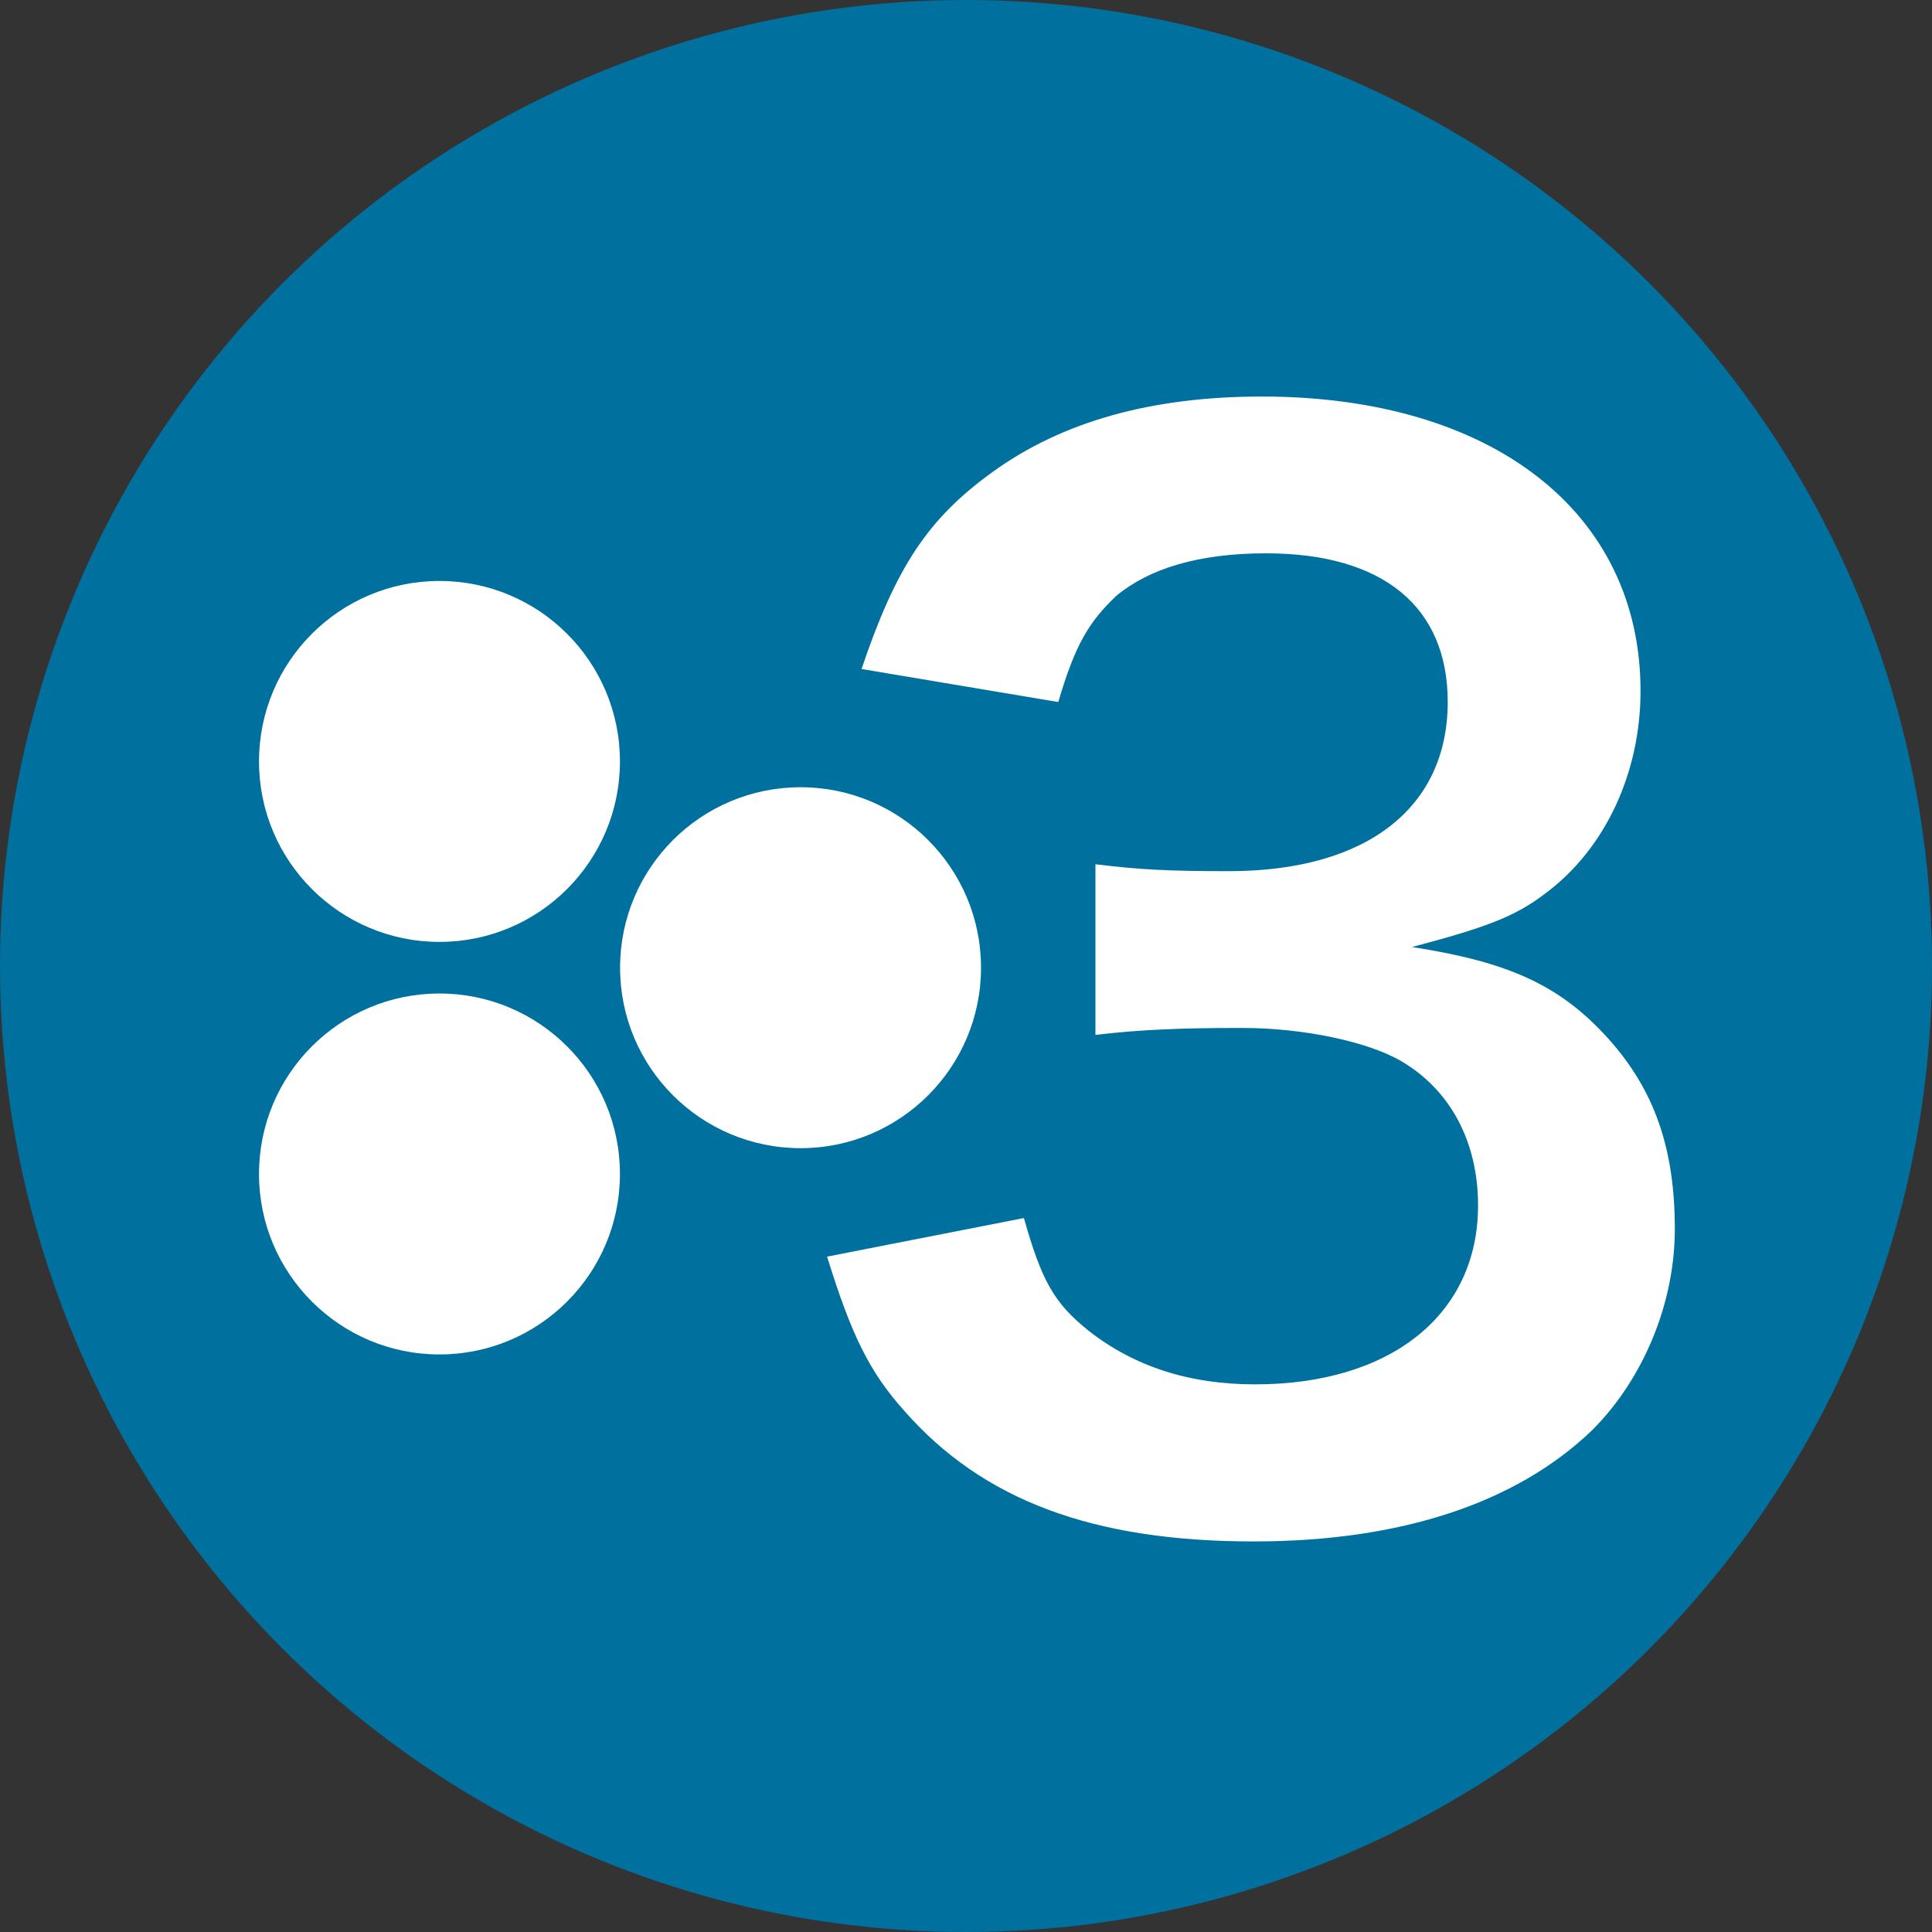
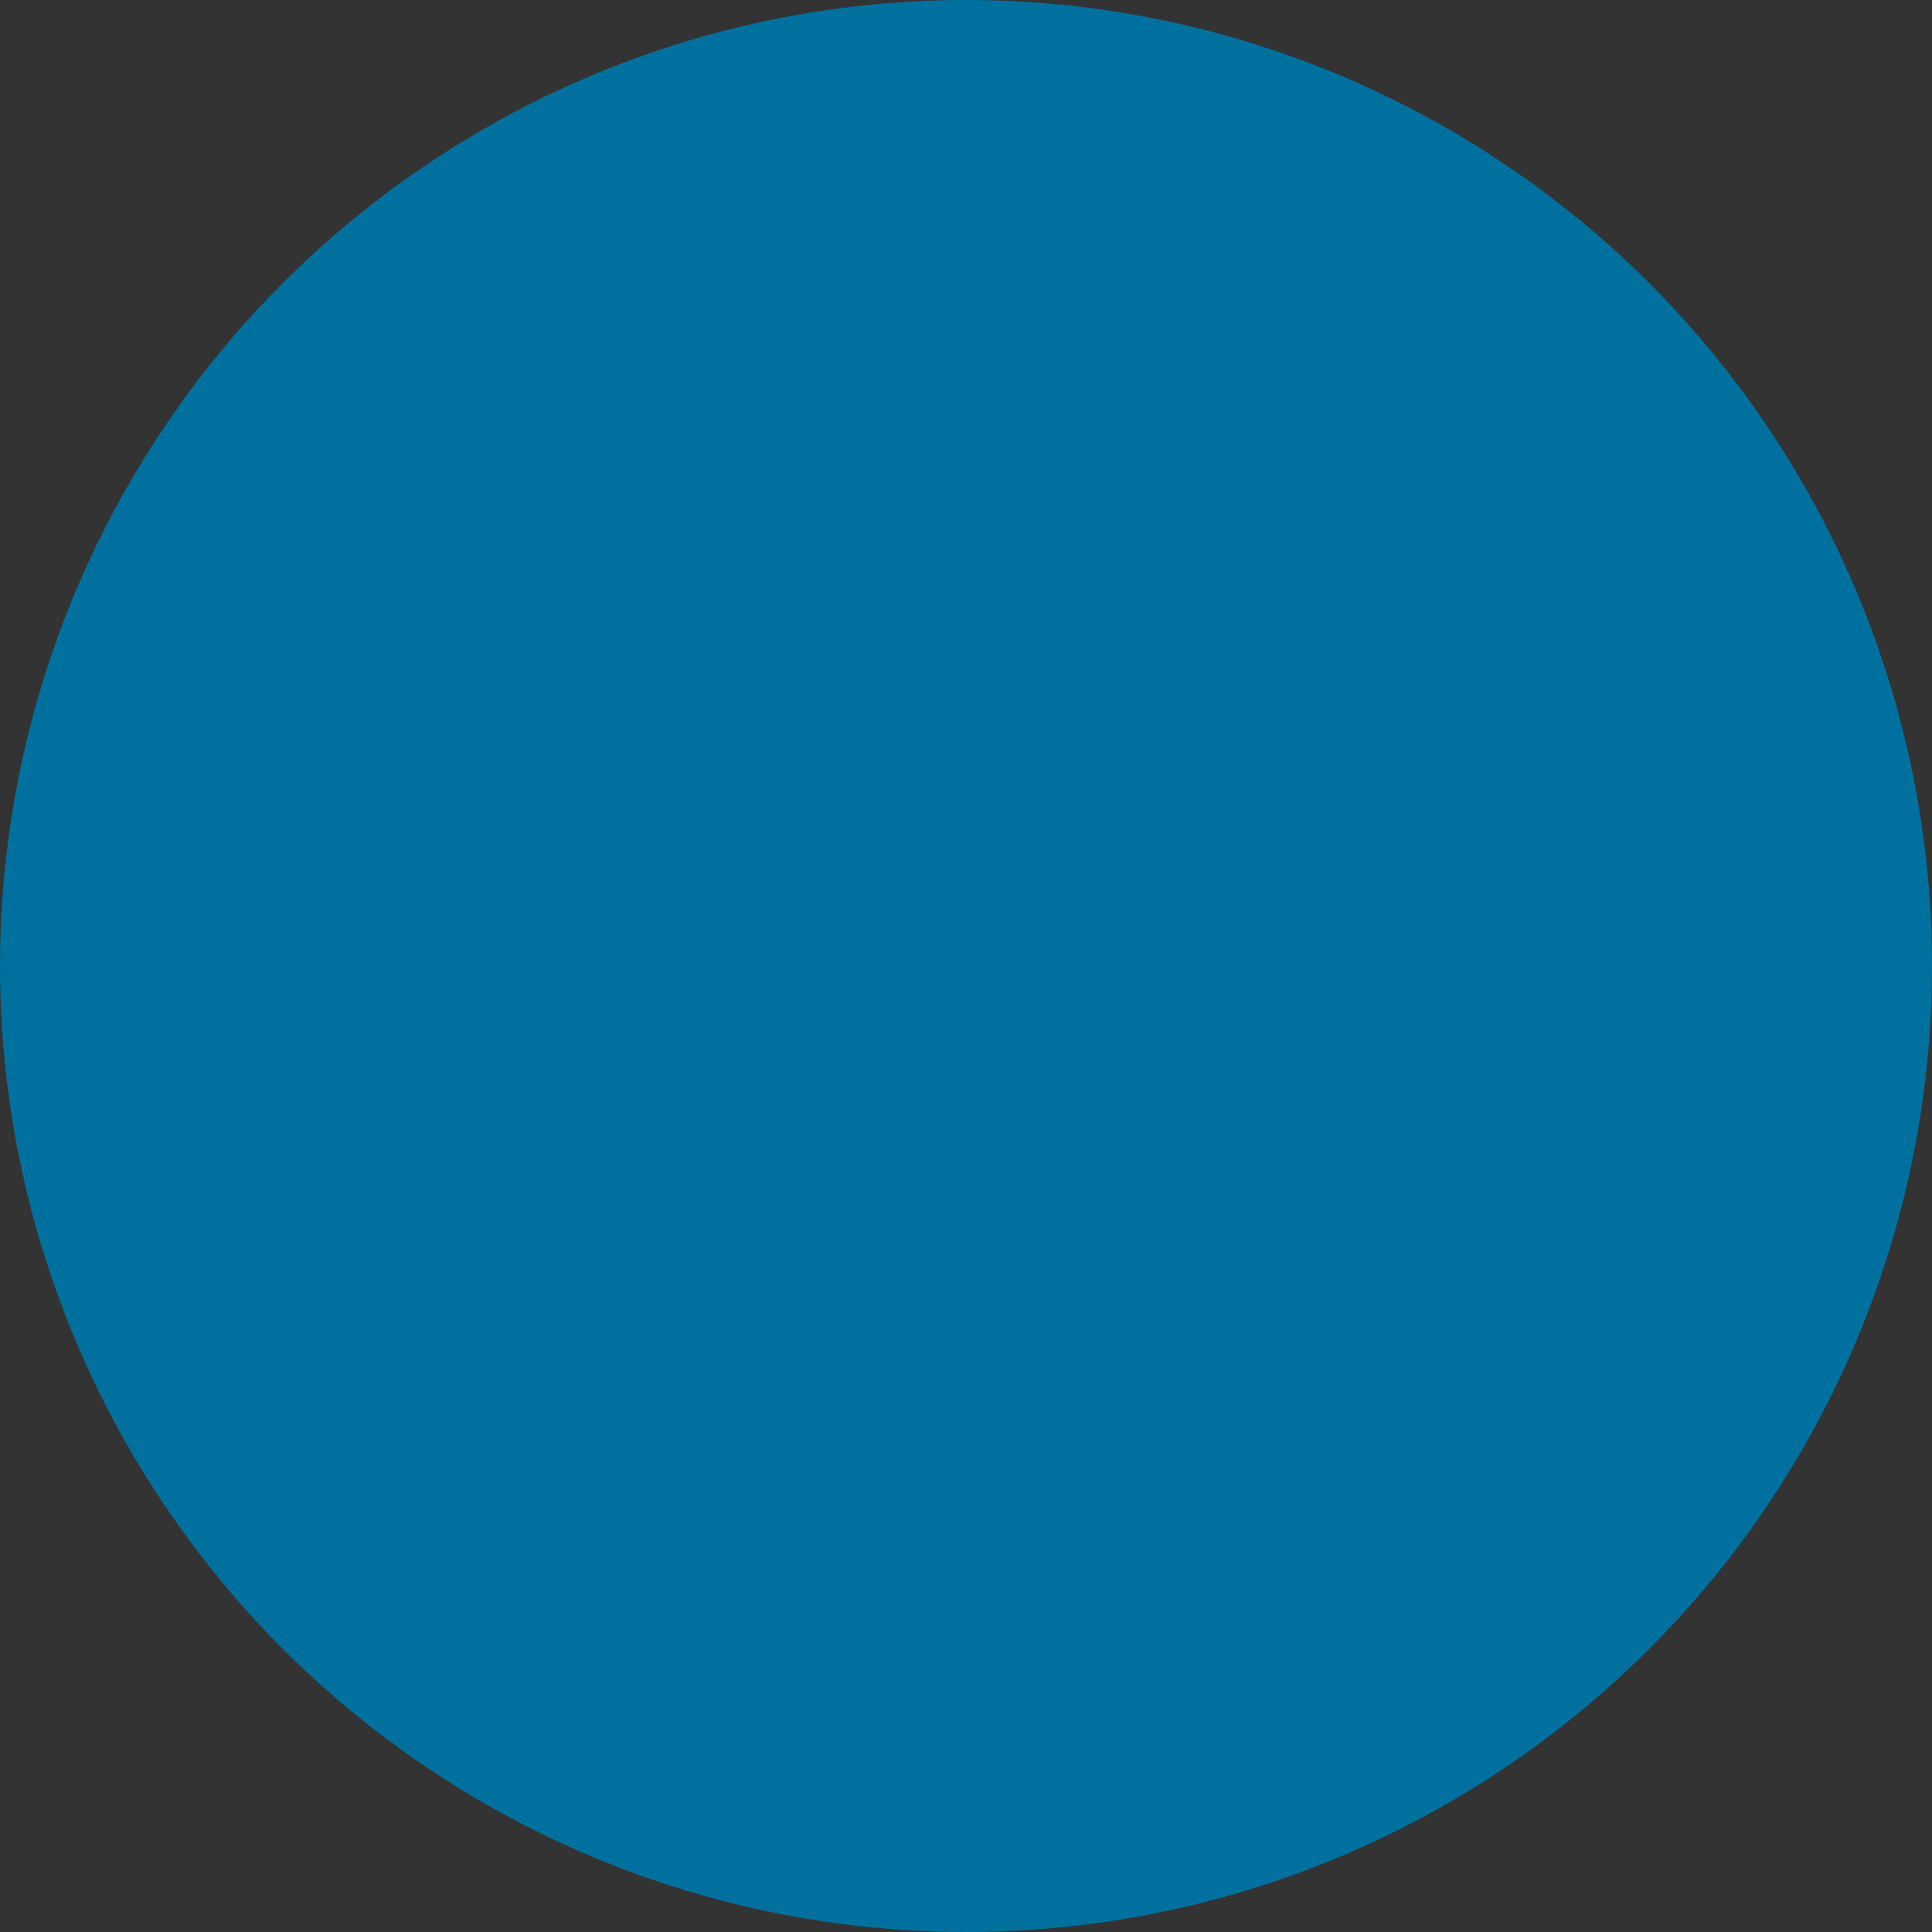
<svg xmlns="http://www.w3.org/2000/svg" id="Layer_2" data-name="Layer 2" viewBox="0 0 136.28 136.28">
  <rect x="0" y="0" width="136.28" height="136.28" fill="#333333" stroke="none" />
  <defs>
    <style>
      .cls-1 {
        fill: #fff;
      }

      .cls-1, .cls-2 {
        stroke-width: 0px;
      }

      .cls-2 {
        fill: #00719e;
      }
    </style>
  </defs>
  <g id="_レイヤー_2" data-name="レイヤー 2">
    <g>
      <circle class="cls-2" cx="68.14" cy="68.14" r="68.14" />
      <g>
-         <path class="cls-1" d="m72.22,85.9c1.26,4.47,2.14,6.02,4.56,7.96,3.2,2.52,7.09,3.79,11.75,3.79,9.61,0,15.73-4.95,15.73-12.62,0-4.47-1.94-8.15-5.44-10.19-2.33-1.36-6.89-2.33-11.16-2.33s-7.09.1-10.39.49v-12.04c3.11.39,5.24.49,9.42.49,9.71,0,15.43-4.47,15.43-11.94,0-6.7-4.56-10.48-12.81-10.48-4.76,0-8.25,1.07-10.58,3.01-1.94,1.84-2.91,3.49-4.08,7.48l-13.88-2.33c2.43-7.18,4.66-10.58,9.22-13.88,4.95-3.59,11.26-5.34,19.03-5.34,16.21,0,26.7,8.15,26.7,20.77,0,5.82-2.52,11.16-6.7,14.27-2.14,1.65-4.27,2.43-9.42,3.79,6.89,1.07,10.48,2.72,13.88,6.5,3.2,3.59,4.66,7.67,4.66,13.4,0,5.24-2.23,10.58-5.82,14.17-5.34,5.14-13.49,7.86-23.88,7.86-11.36,0-19.12-2.91-24.66-9.22-2.43-2.72-3.69-5.24-5.44-10.87l13.88-2.72Z" />
-         <circle class="cls-1" cx="56.47" cy="68.26" r="12.73" />
-         <circle class="cls-1" cx="31" cy="53.71" r="12.73" />
-         <circle class="cls-1" cx="31" cy="82.81" r="12.73" />
-       </g>
+         </g>
    </g>
  </g>
</svg>